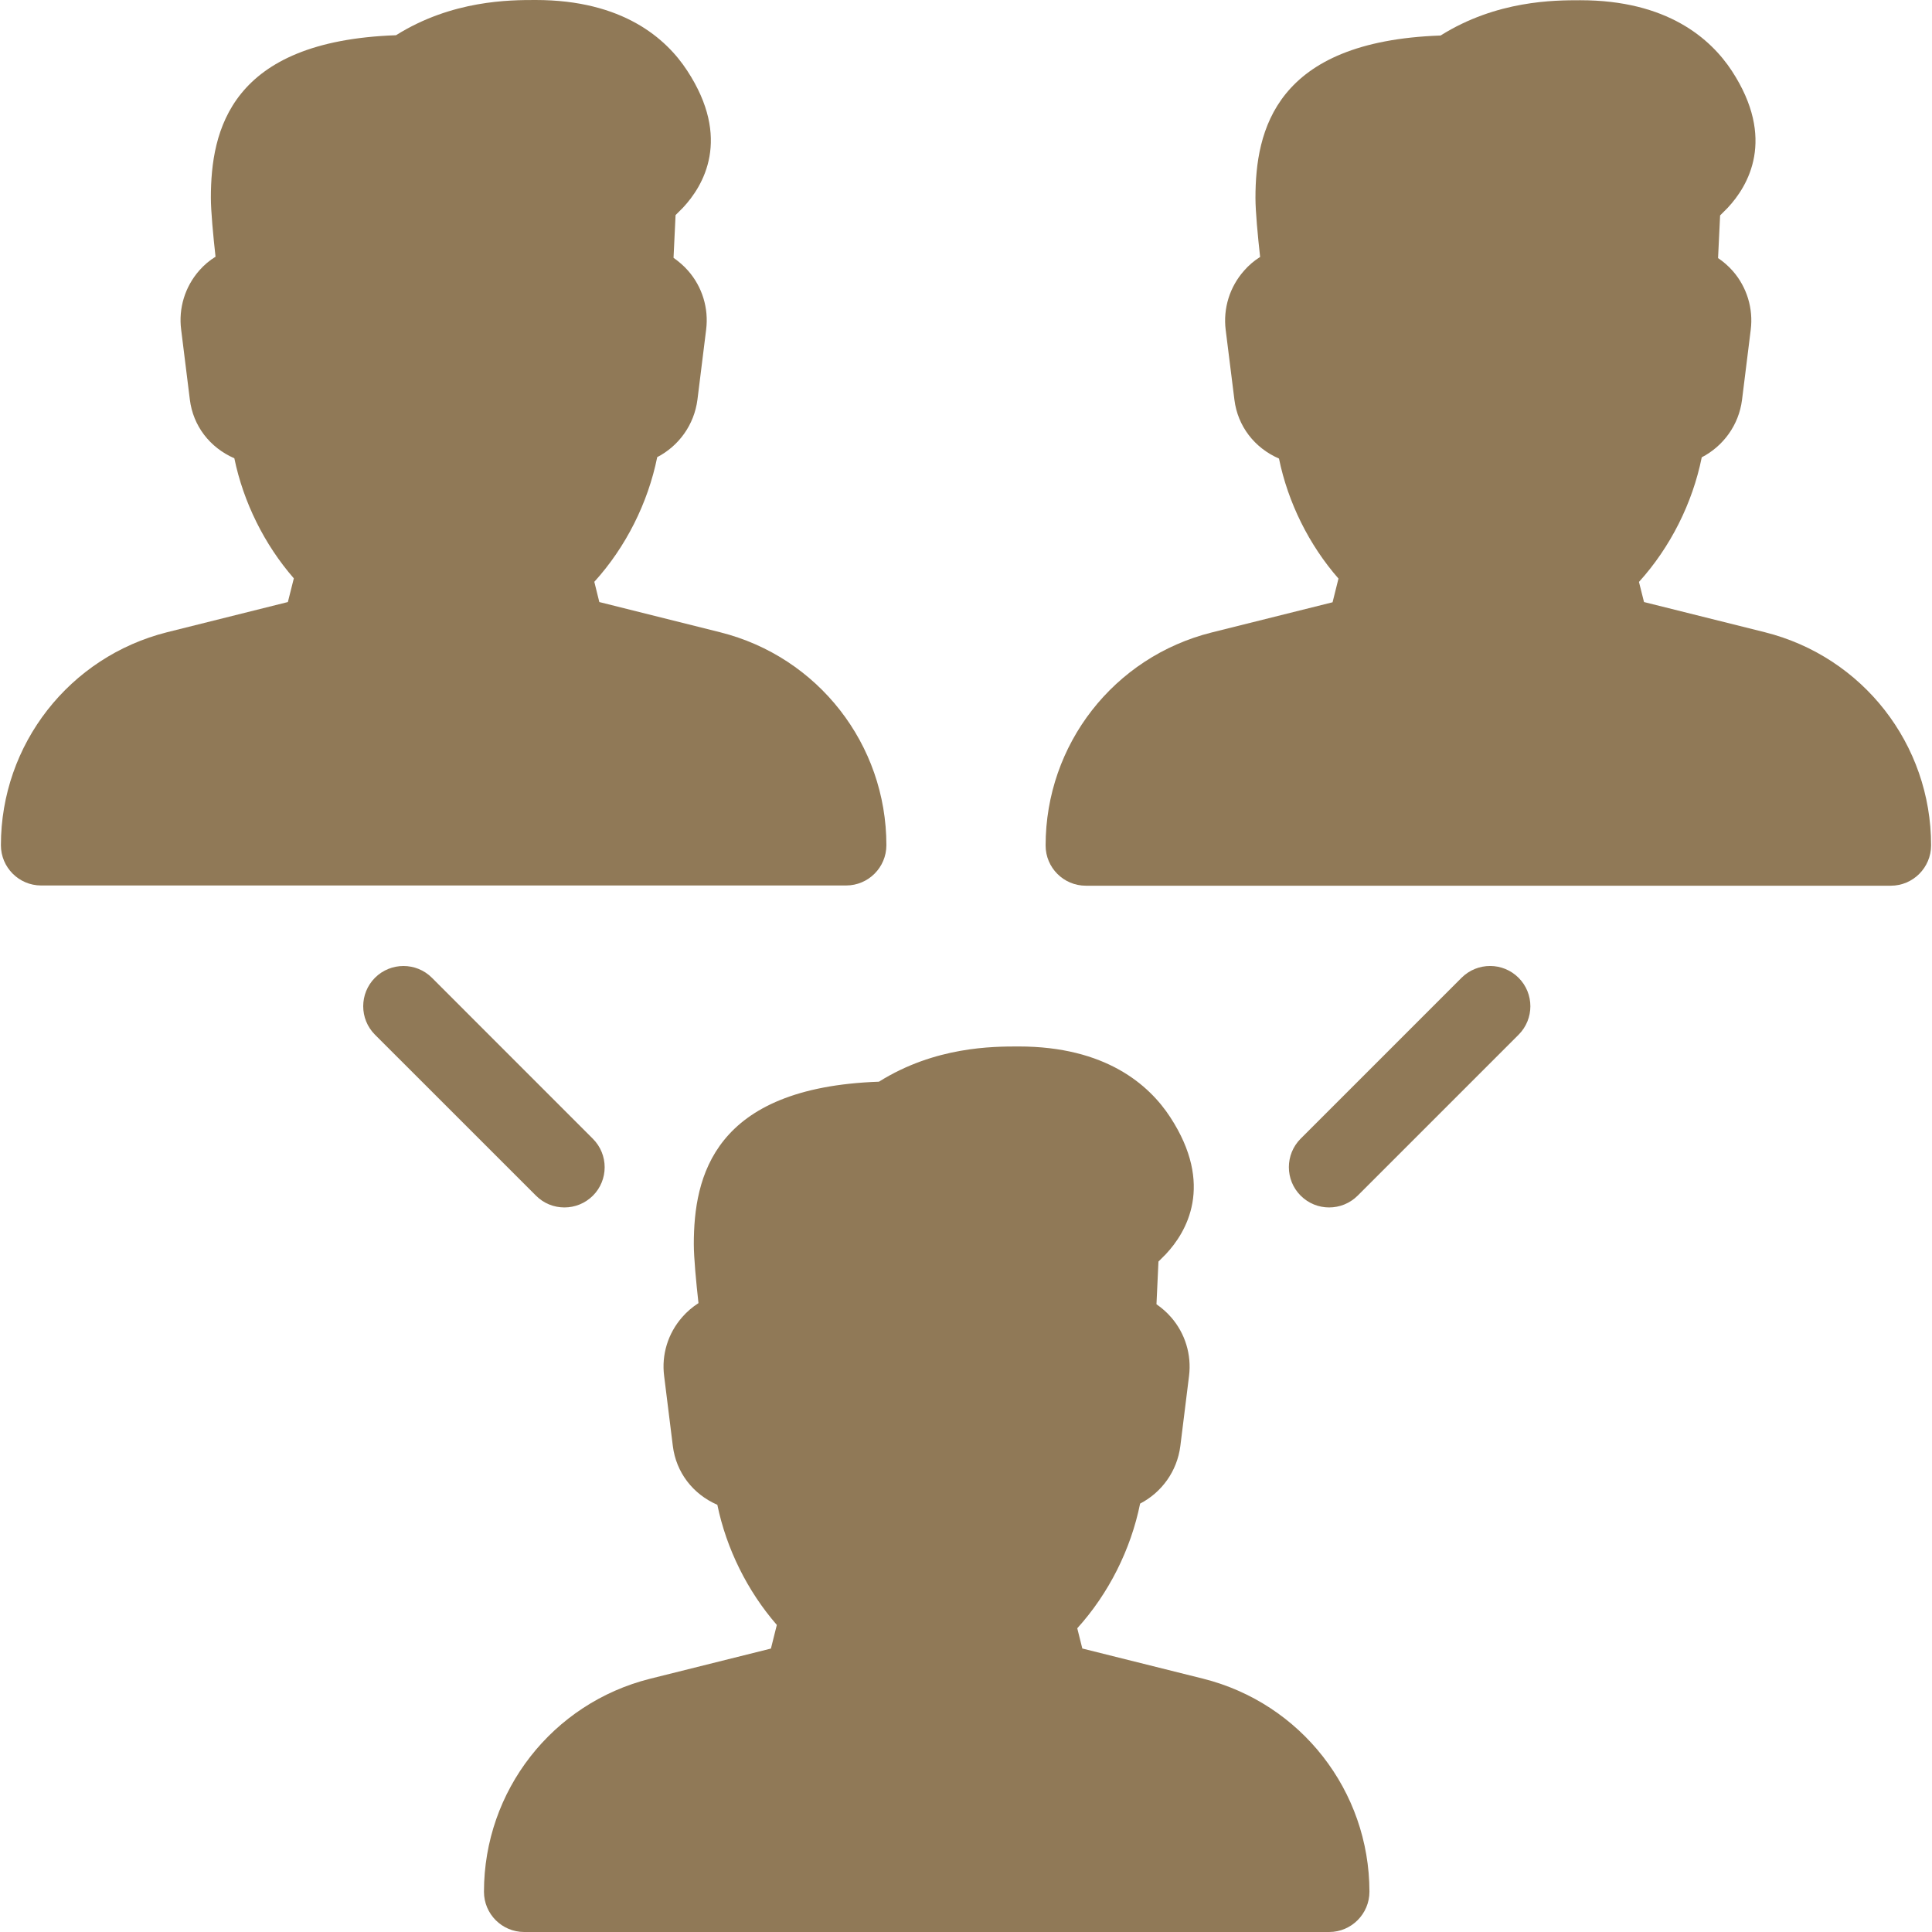
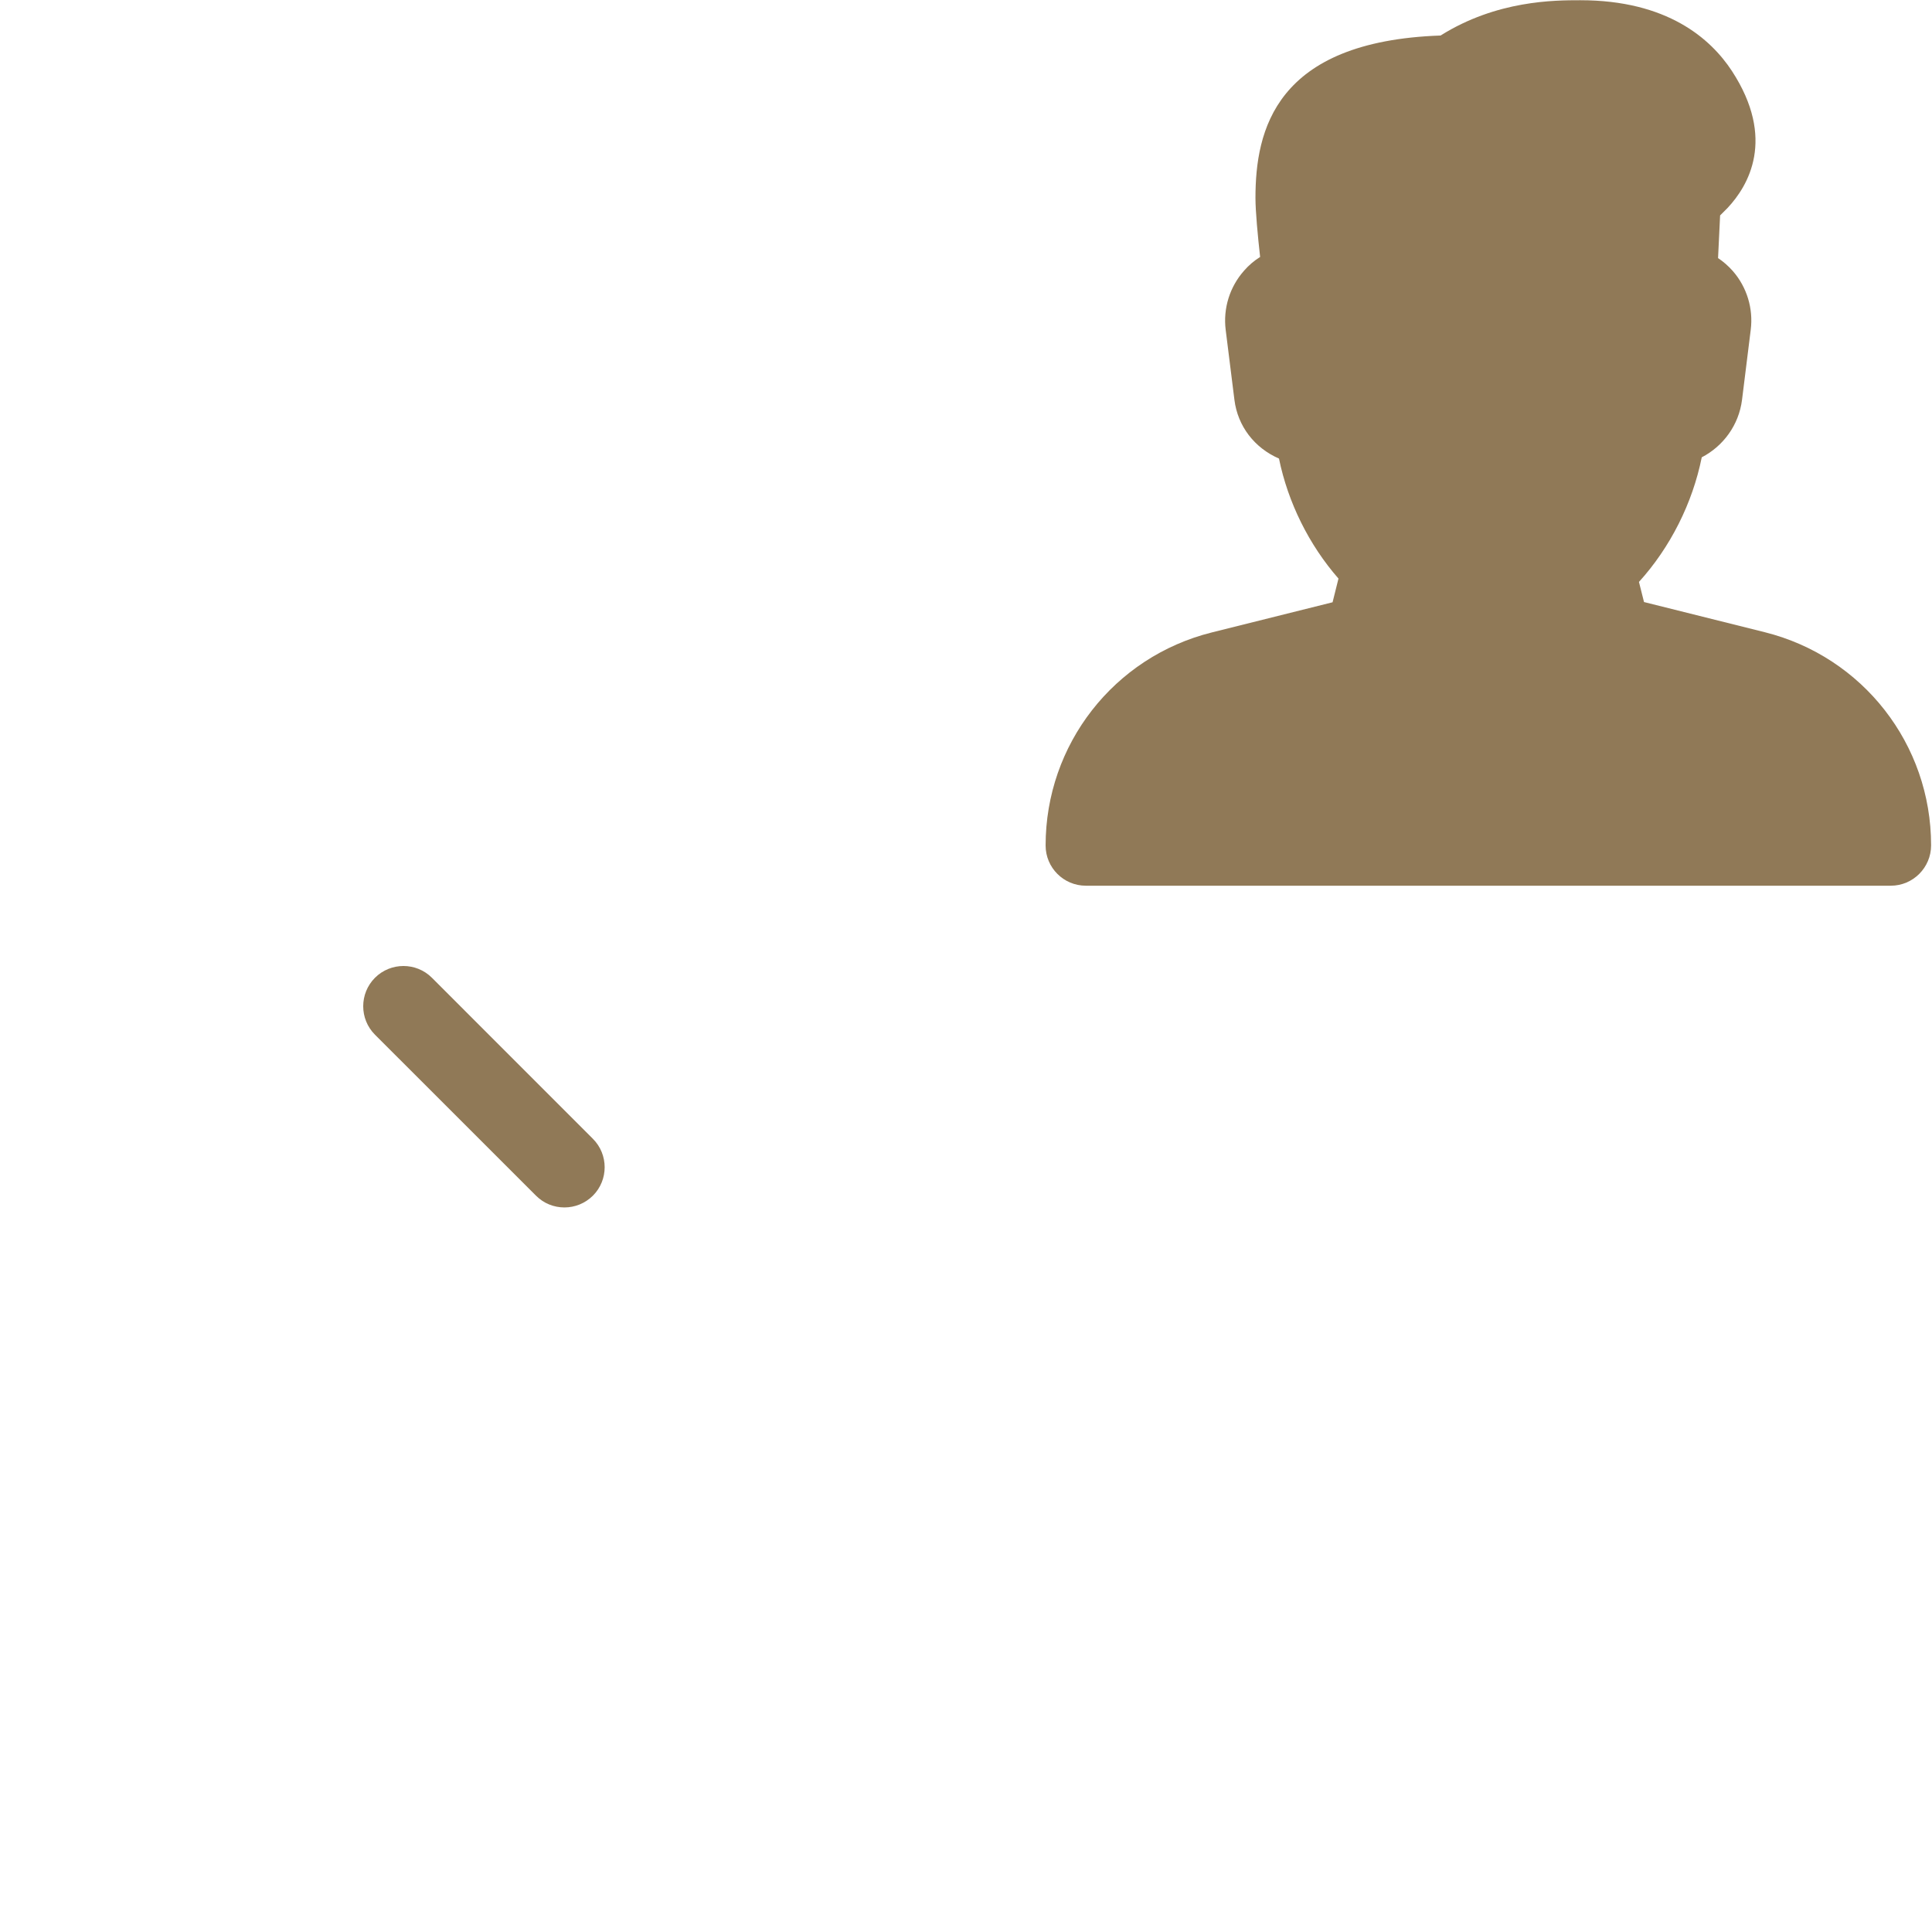
<svg xmlns="http://www.w3.org/2000/svg" width="34" height="34" viewBox="0 0 34 34" fill="none">
-   <path d="M15.599 14.874C15.599 13.099 14.395 11.558 12.674 11.127L10.547 10.595L10.459 10.239C11.012 9.63 11.403 8.852 11.566 8.045C11.944 7.849 12.217 7.478 12.274 7.032L12.427 5.8C12.474 5.426 12.359 5.049 12.111 4.766C12.035 4.678 11.947 4.604 11.853 4.537L11.889 3.785L12.018 3.656C12.382 3.268 12.876 2.439 12.094 1.244C11.724 0.676 10.958 0 9.427 0C8.976 0 7.958 0 6.969 0.62C4.053 0.722 3.711 2.294 3.711 3.481C3.711 3.714 3.752 4.152 3.793 4.518C3.687 4.583 3.59 4.665 3.507 4.76C3.255 5.047 3.14 5.424 3.188 5.8L3.341 7.032C3.398 7.494 3.691 7.876 4.124 8.065C4.283 8.837 4.654 9.585 5.171 10.178L5.066 10.595L2.941 11.126C1.222 11.558 0.016 13.099 0.016 14.874C0.016 15.265 0.333 15.583 0.724 15.583H14.89C15.281 15.583 15.599 15.265 15.599 14.874Z" fill="#907957" />
  <path d="M9.933 21.249C10.114 21.249 10.295 21.18 10.434 21.042C10.71 20.766 10.71 20.317 10.434 20.041L7.601 17.207C7.325 16.931 6.876 16.931 6.599 17.207C6.323 17.484 6.323 17.933 6.599 18.209L9.433 21.042C9.57 21.18 9.751 21.249 9.933 21.249Z" fill="#907957" />
-   <path d="M25.722 17.206L22.889 20.039C22.613 20.316 22.613 20.765 22.889 21.041C23.028 21.18 23.209 21.249 23.39 21.249C23.572 21.249 23.753 21.18 23.892 21.042L26.725 18.209C27.001 17.933 27.001 17.484 26.725 17.208C26.449 16.931 26.001 16.93 25.722 17.206Z" fill="#907957" />
-   <path d="M21.173 29.542L19.047 29.011L18.958 28.655C19.51 28.046 19.901 27.268 20.064 26.461C20.442 26.265 20.715 25.894 20.772 25.448L20.925 24.215C20.972 23.841 20.857 23.465 20.609 23.181C20.533 23.094 20.447 23.018 20.352 22.953L20.387 22.201L20.516 22.072C20.881 21.684 21.374 20.855 20.594 19.66C20.224 19.092 19.458 18.416 17.926 18.416C17.476 18.416 16.457 18.416 15.468 19.036C12.553 19.138 12.21 20.709 12.21 21.896C12.21 22.13 12.251 22.568 12.292 22.933C12.188 23 12.09 23.082 12.008 23.177C11.755 23.463 11.639 23.841 11.688 24.217L11.841 25.449C11.899 25.911 12.192 26.294 12.624 26.482C12.783 27.254 13.154 28.002 13.671 28.596L13.567 29.012L11.441 29.543C9.721 29.974 8.517 31.515 8.517 33.292C8.517 33.683 8.834 34 9.225 34H23.392C23.782 34 24.1 33.681 24.1 33.29C24.098 31.515 22.894 29.974 21.173 29.542Z" fill="#907957" />
  <path d="M31.058 11.126L28.932 10.595L28.843 10.241C29.395 9.632 29.786 8.854 29.948 8.048C30.326 7.852 30.601 7.481 30.657 7.035L30.81 5.803C30.857 5.429 30.742 5.053 30.495 4.77C30.417 4.682 30.33 4.605 30.235 4.542L30.271 3.791L30.401 3.661C30.767 3.272 31.259 2.444 30.478 1.248C30.105 0.68 29.341 0.004 27.81 0.004C27.36 0.004 26.341 0.004 25.352 0.625C22.437 0.727 22.094 2.298 22.094 3.485C22.094 3.719 22.135 4.156 22.176 4.522C22.071 4.588 21.975 4.669 21.893 4.764C21.641 5.049 21.523 5.427 21.57 5.805L21.724 7.038C21.782 7.5 22.076 7.882 22.508 8.07C22.666 8.842 23.036 9.589 23.555 10.182L23.451 10.599L21.325 11.13C19.602 11.561 18.401 13.102 18.401 14.879C18.401 15.27 18.718 15.587 19.109 15.587H33.275C33.666 15.587 33.984 15.268 33.984 14.877C33.985 13.099 32.782 11.558 31.058 11.126Z" fill="#907957" />
</svg>